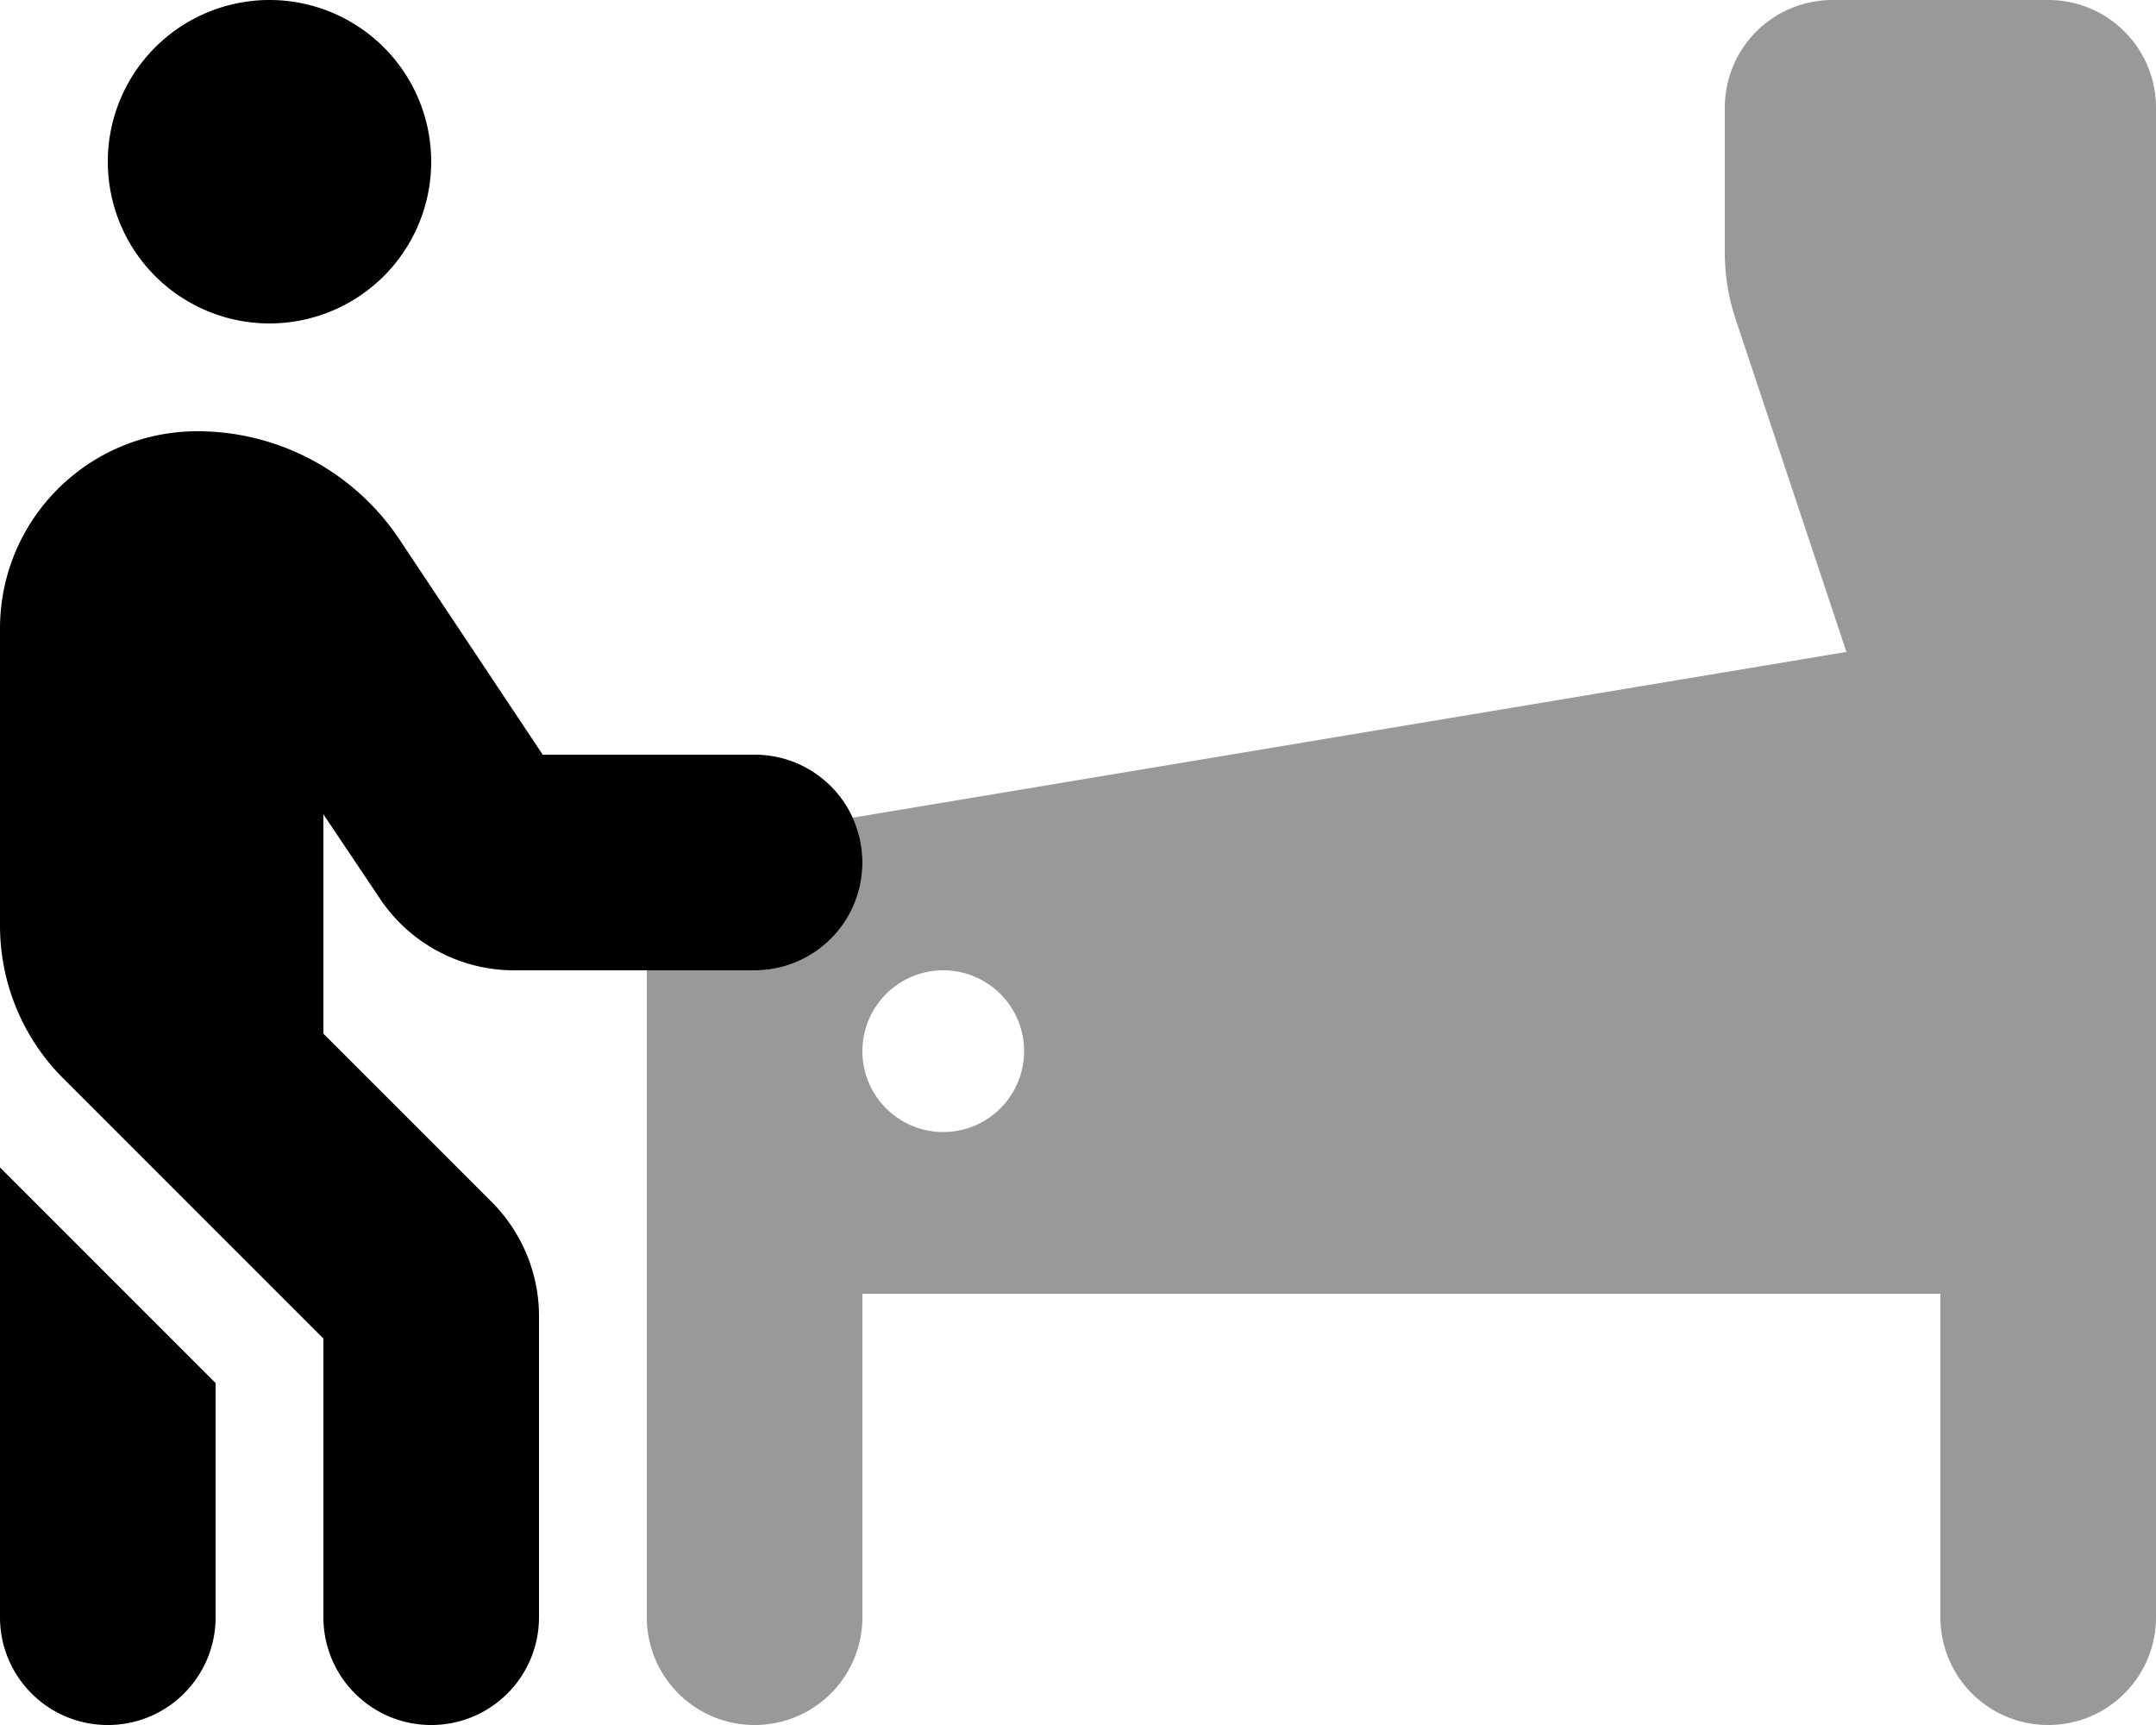
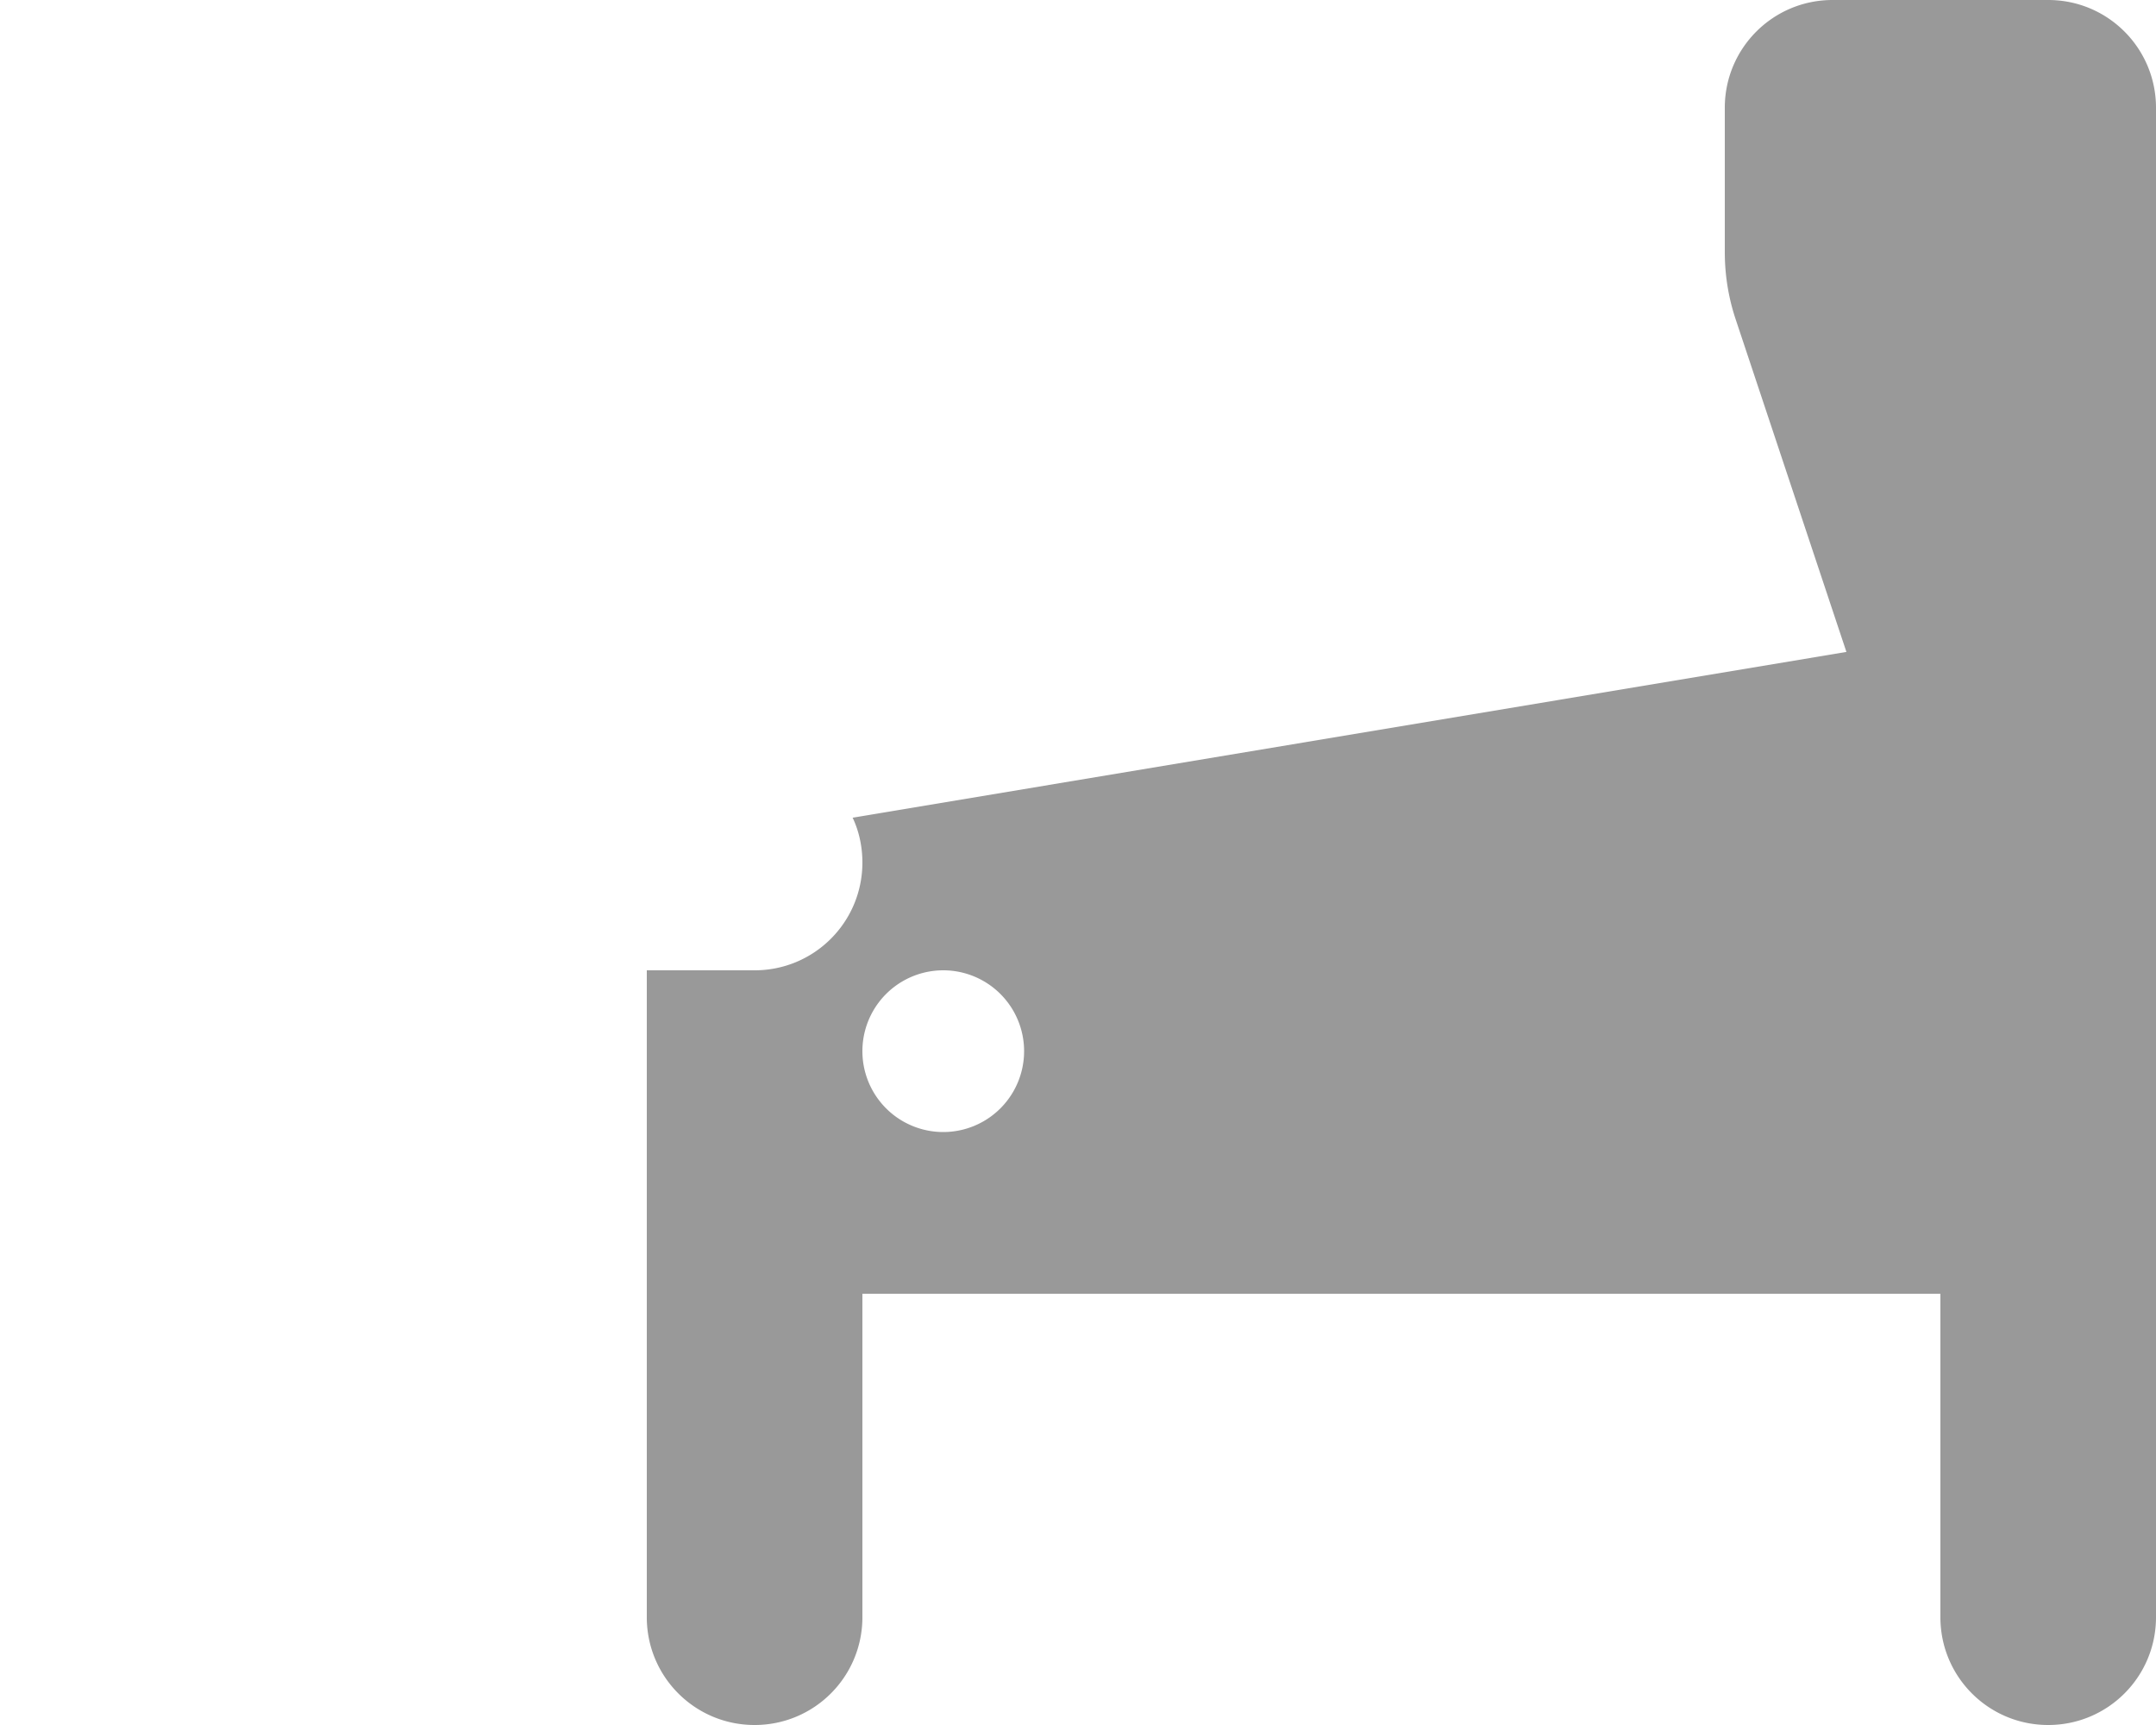
<svg xmlns="http://www.w3.org/2000/svg" viewBox="0 0 640 512">
  <defs>
    <style>.fa-secondary{opacity:.4}</style>
  </defs>
  <path class="fa-secondary" d="M544 0c-17.7 0-32 14.3-32 32V74.8c0 6.9 1.1 13.7 3.3 20.2l32.8 98.5-295 49.2c1.9 4 2.9 8.6 2.9 13.3c0 17.7-14.3 32-32 32H192V480c0 17.7 14.3 32 32 32s32-14.3 32-32V384H576v96c0 17.7 14.3 32 32 32s32-14.3 32-32V224v-8V178.2 32c0-17.7-14.3-32-32-32H544zM256 312a24 24 0 1 1 48 0 24 24 0 1 1 -48 0z" />
-   <path class="fa-primary" d="M32 48a48 48 0 1 1 96 0A48 48 0 1 1 32 48zM96 241.7v65.1l49.9 49.9c9 9 14.1 21.2 14.1 33.9V480c0 17.7-14.3 32-32 32s-32-14.3-32-32V397.3L18.7 320C6.7 308 0 291.7 0 274.7V186.6C0 154.2 26.2 128 58.6 128c24.1 0 46.5 12 59.9 32l42.6 64H224c17.7 0 32 14.3 32 32s-14.3 32-32 32H152.6c-16 0-31-8-39.9-21.4L96 241.7zM0 480L0 346.5l64 64V480v0c0 17.7-14.3 32-32 32s-32-14.3-32-32z" />
</svg>